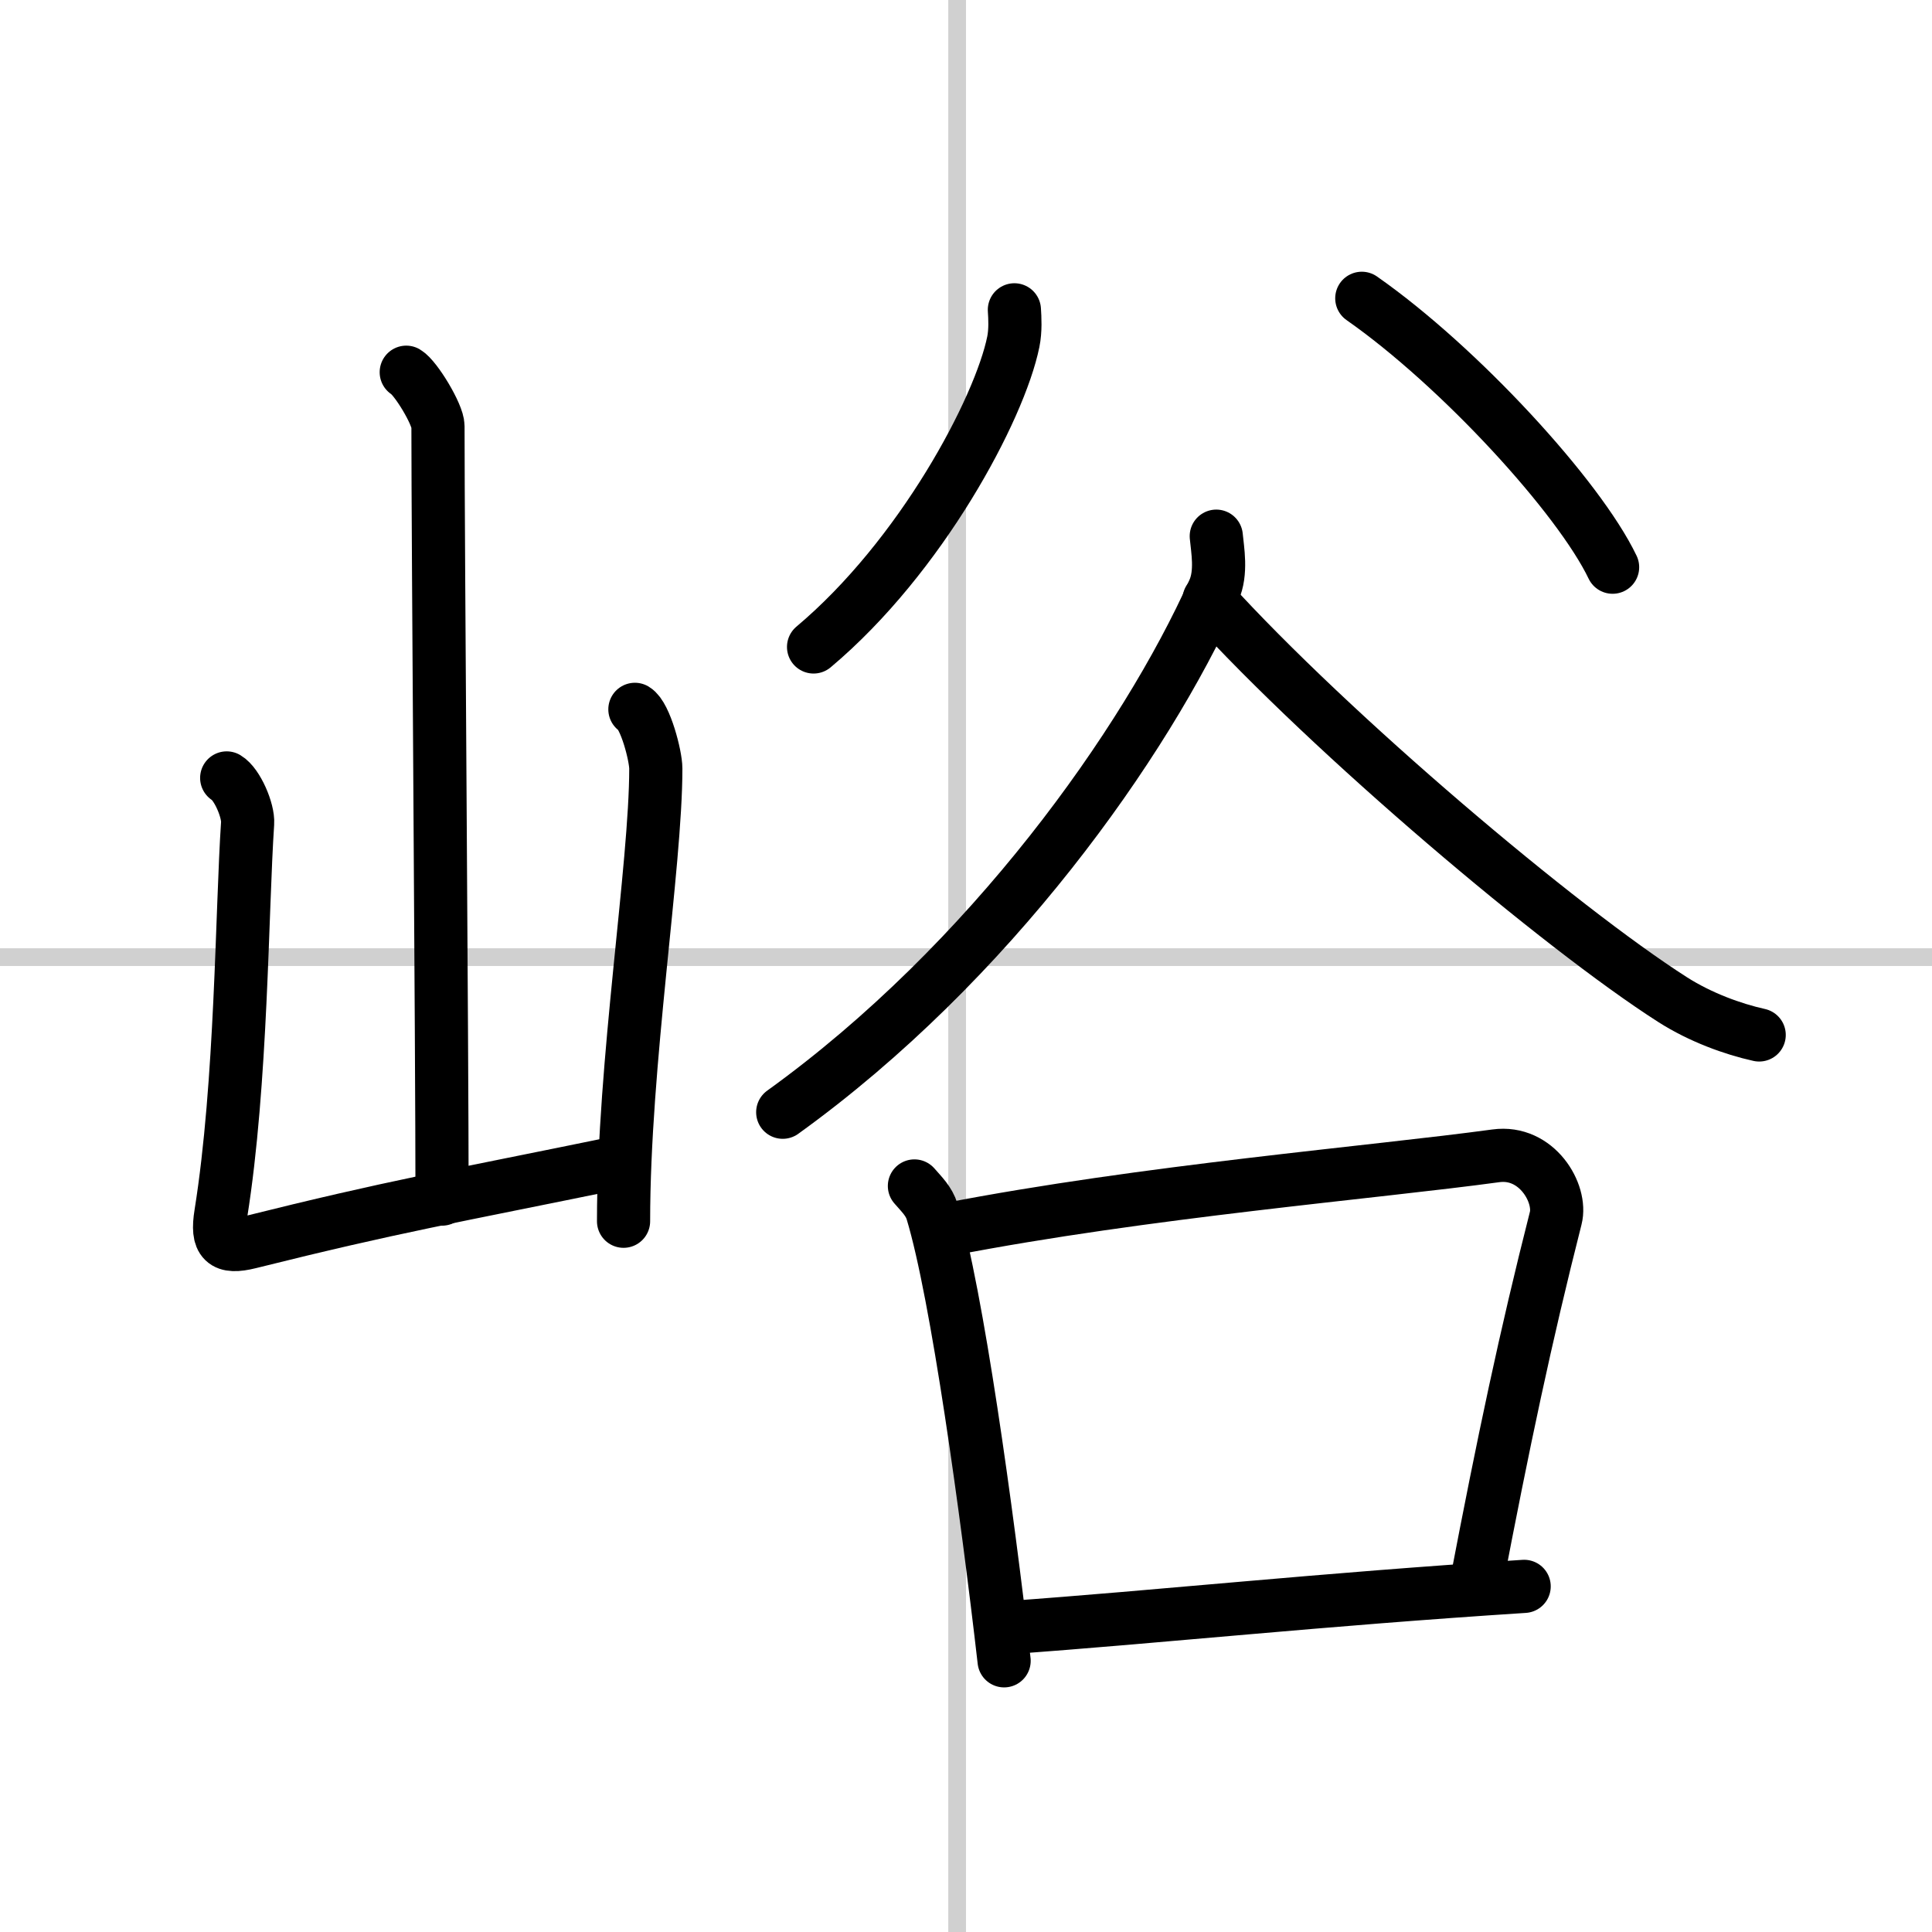
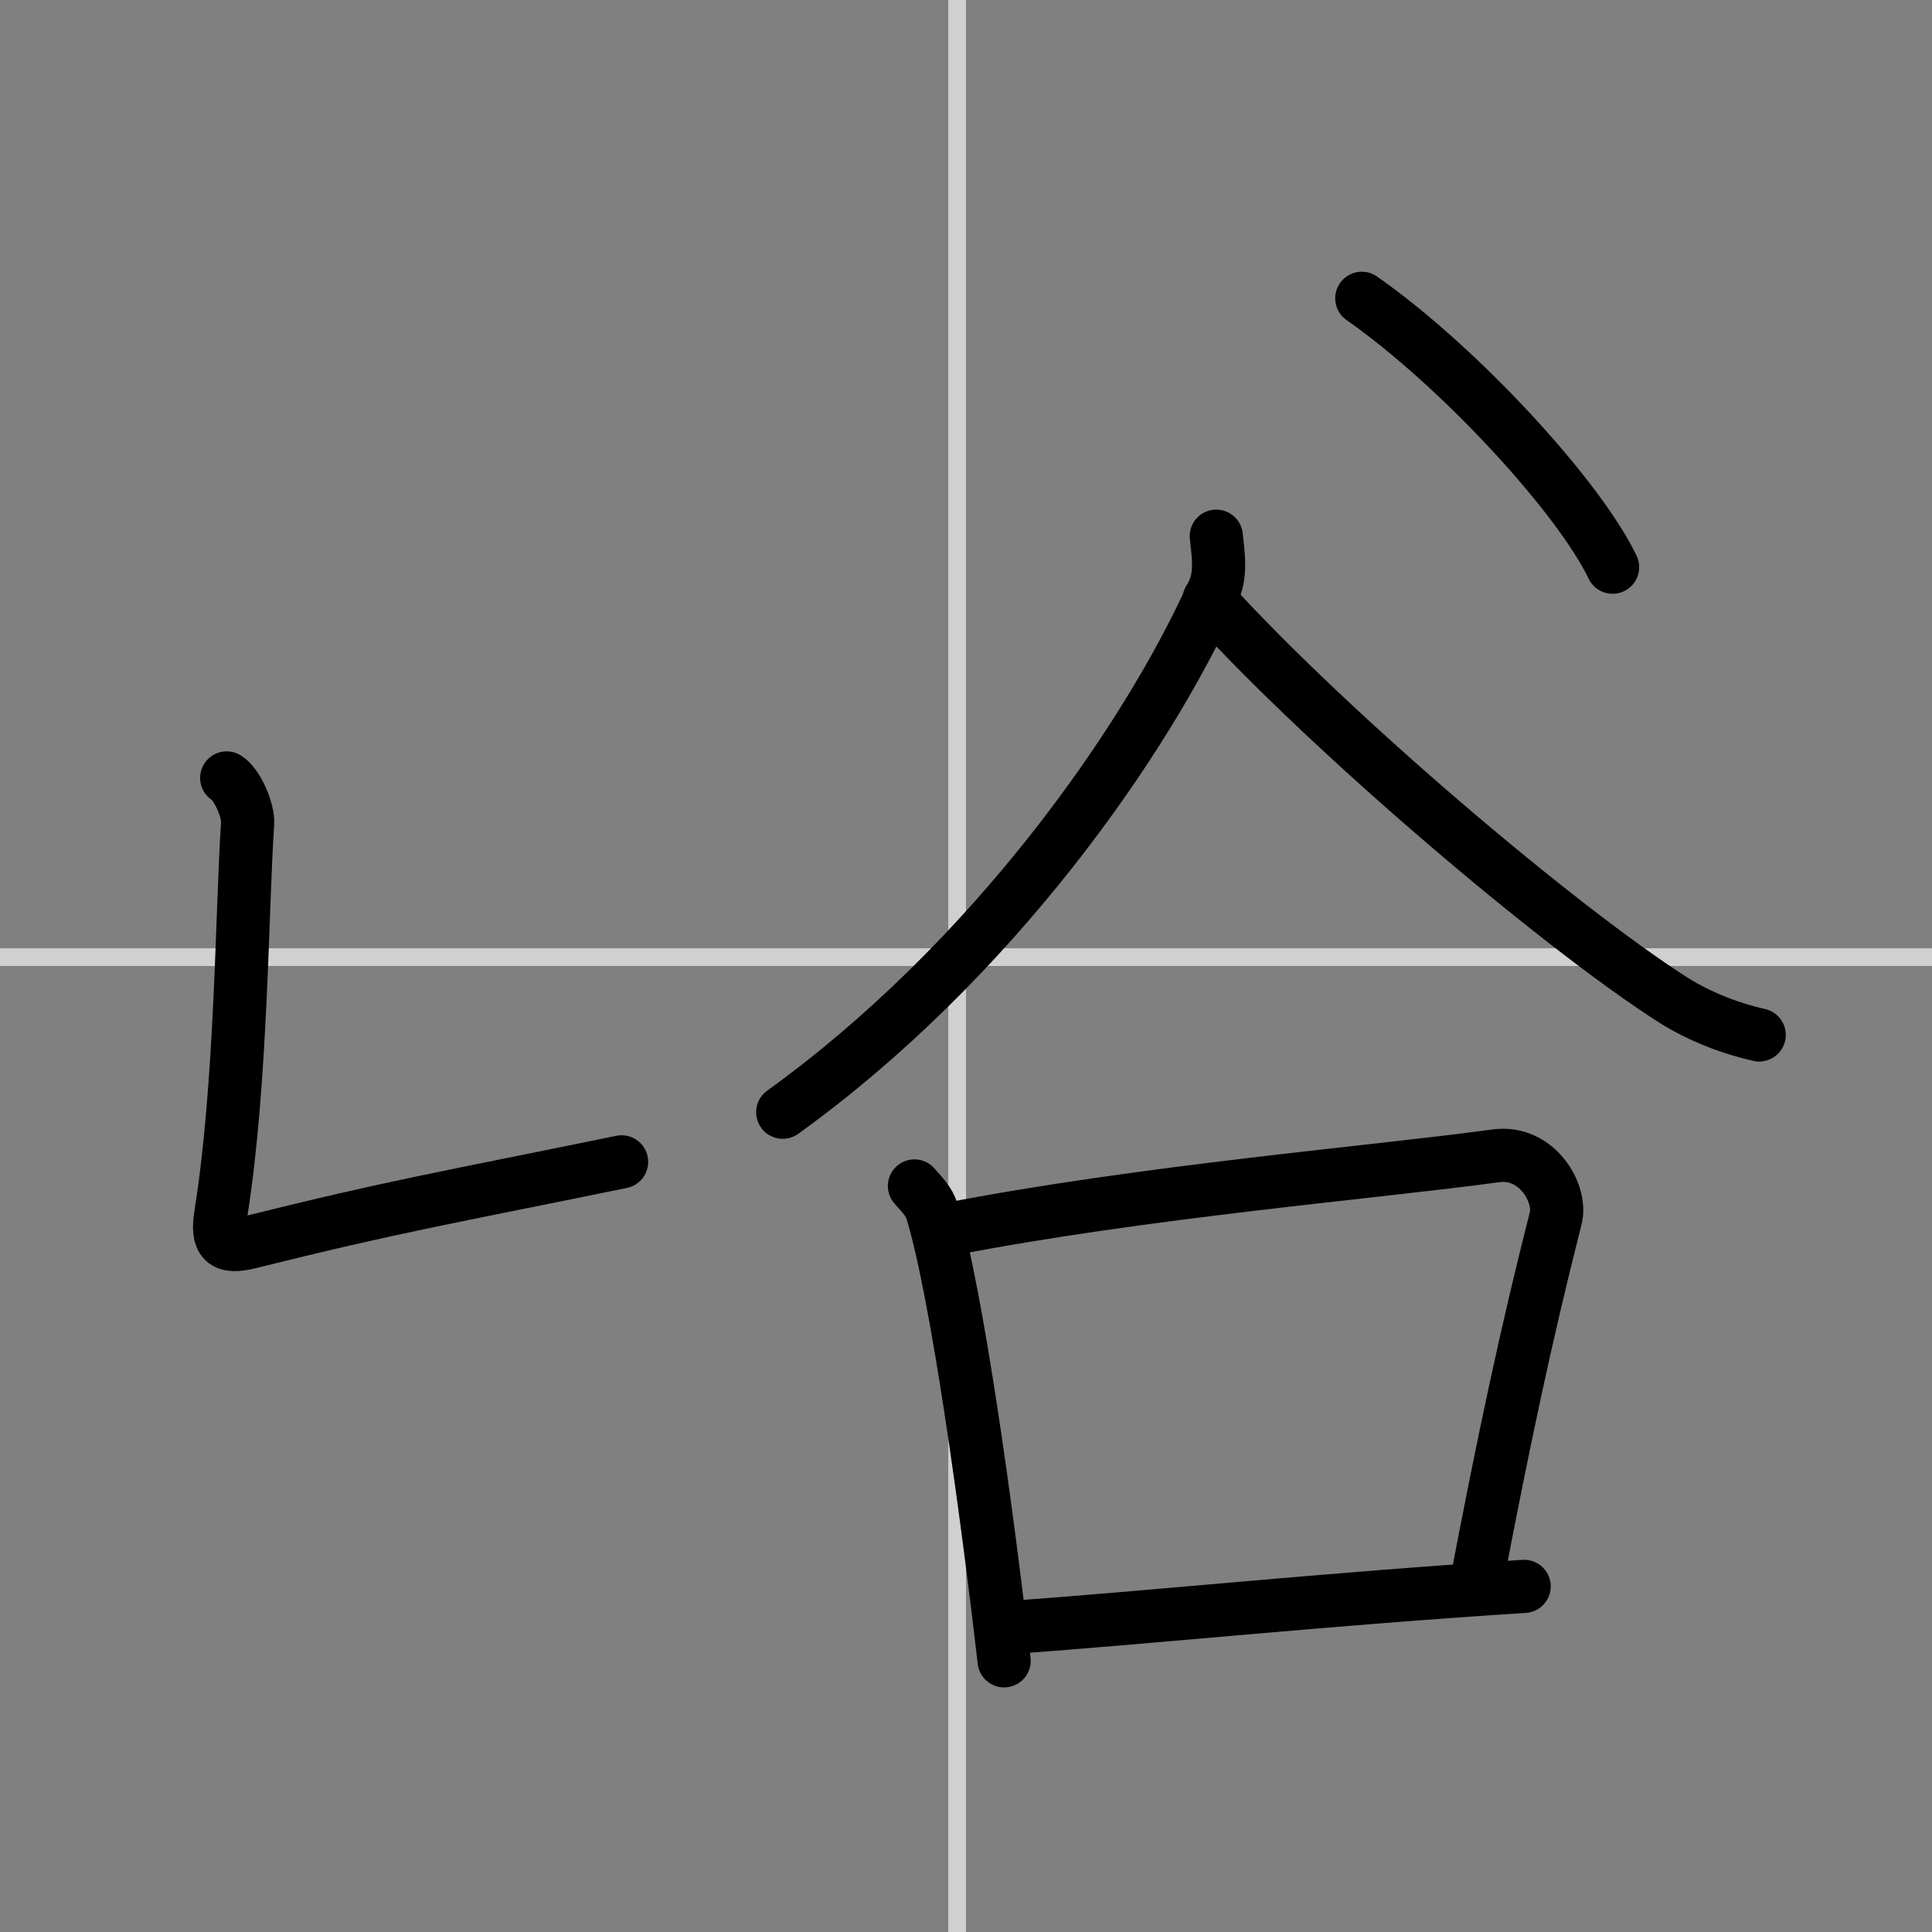
<svg xmlns="http://www.w3.org/2000/svg" width="400" height="400" viewBox="0 0 109 109">
  <rect x="0" y="0" width="109" height="109" fill="#808080" stroke="none" />
  <g fill="none" stroke="#000" stroke-linecap="round" stroke-linejoin="round" stroke-width="3">
-     <rect width="100%" height="100%" fill="#fff" stroke="#fff" />
    <line x1="54" x2="54" y2="109" stroke="#d0d0d0" stroke-width="1" />
    <line x2="109" y1="54" y2="54" stroke="#d0d0d0" stroke-width="1" />
-     <path d="m22.92 21c0.54 0.32 1.79 2.39 1.79 3.04 0 6.7 0.23 35 0.23 43.61" />
    <path d="m12.79 43.89c0.59 0.35 1.23 1.84 1.18 2.56-0.33 4.9-0.33 14.65-1.51 22.03-0.26 1.6 0.17 1.97 1.62 1.61 8.22-2.05 11-2.49 20.99-4.54" />
-     <path d="m35.82 40.02c0.59 0.35 1.18 2.63 1.18 3.34 0 5.51-1.82 16.61-1.82 25.54" />
-     <path d="m57.23 17.48c0.03 0.45 0.07 1.16-0.06 1.8-0.77 3.79-5.2 12.12-11.27 17.22" />
    <path d="M76.83,16.83C82.35,20.69,89.09,28.05,90.98,32" />
    <path d="m68.62 30.25c0.07 0.76 0.32 2.05-0.14 3.07-3.86 8.62-12.63 21.01-24.32 29.43" />
    <path d="m68.21 33.83c6.93 7.63 19.82 18.52 26.16 22.57 1.57 1 3.39 1.66 4.88 1.99" />
    <path d="m51.59 66.91c0.41 0.47 0.82 0.86 1 1.45 1.41 4.65 3.1 16.99 4.06 25.34" />
    <path d="m53.5 69.36c11.09-2.15 24.09-3.22 30.89-4.15 2.32-0.32 3.74 2.13 3.38 3.52-1.69 6.65-2.95 12.61-4.51 20.77" />
    <path d="m56.74 91.84c8.93-0.64 17.61-1.59 29.25-2.34" />
  </g>
</svg>